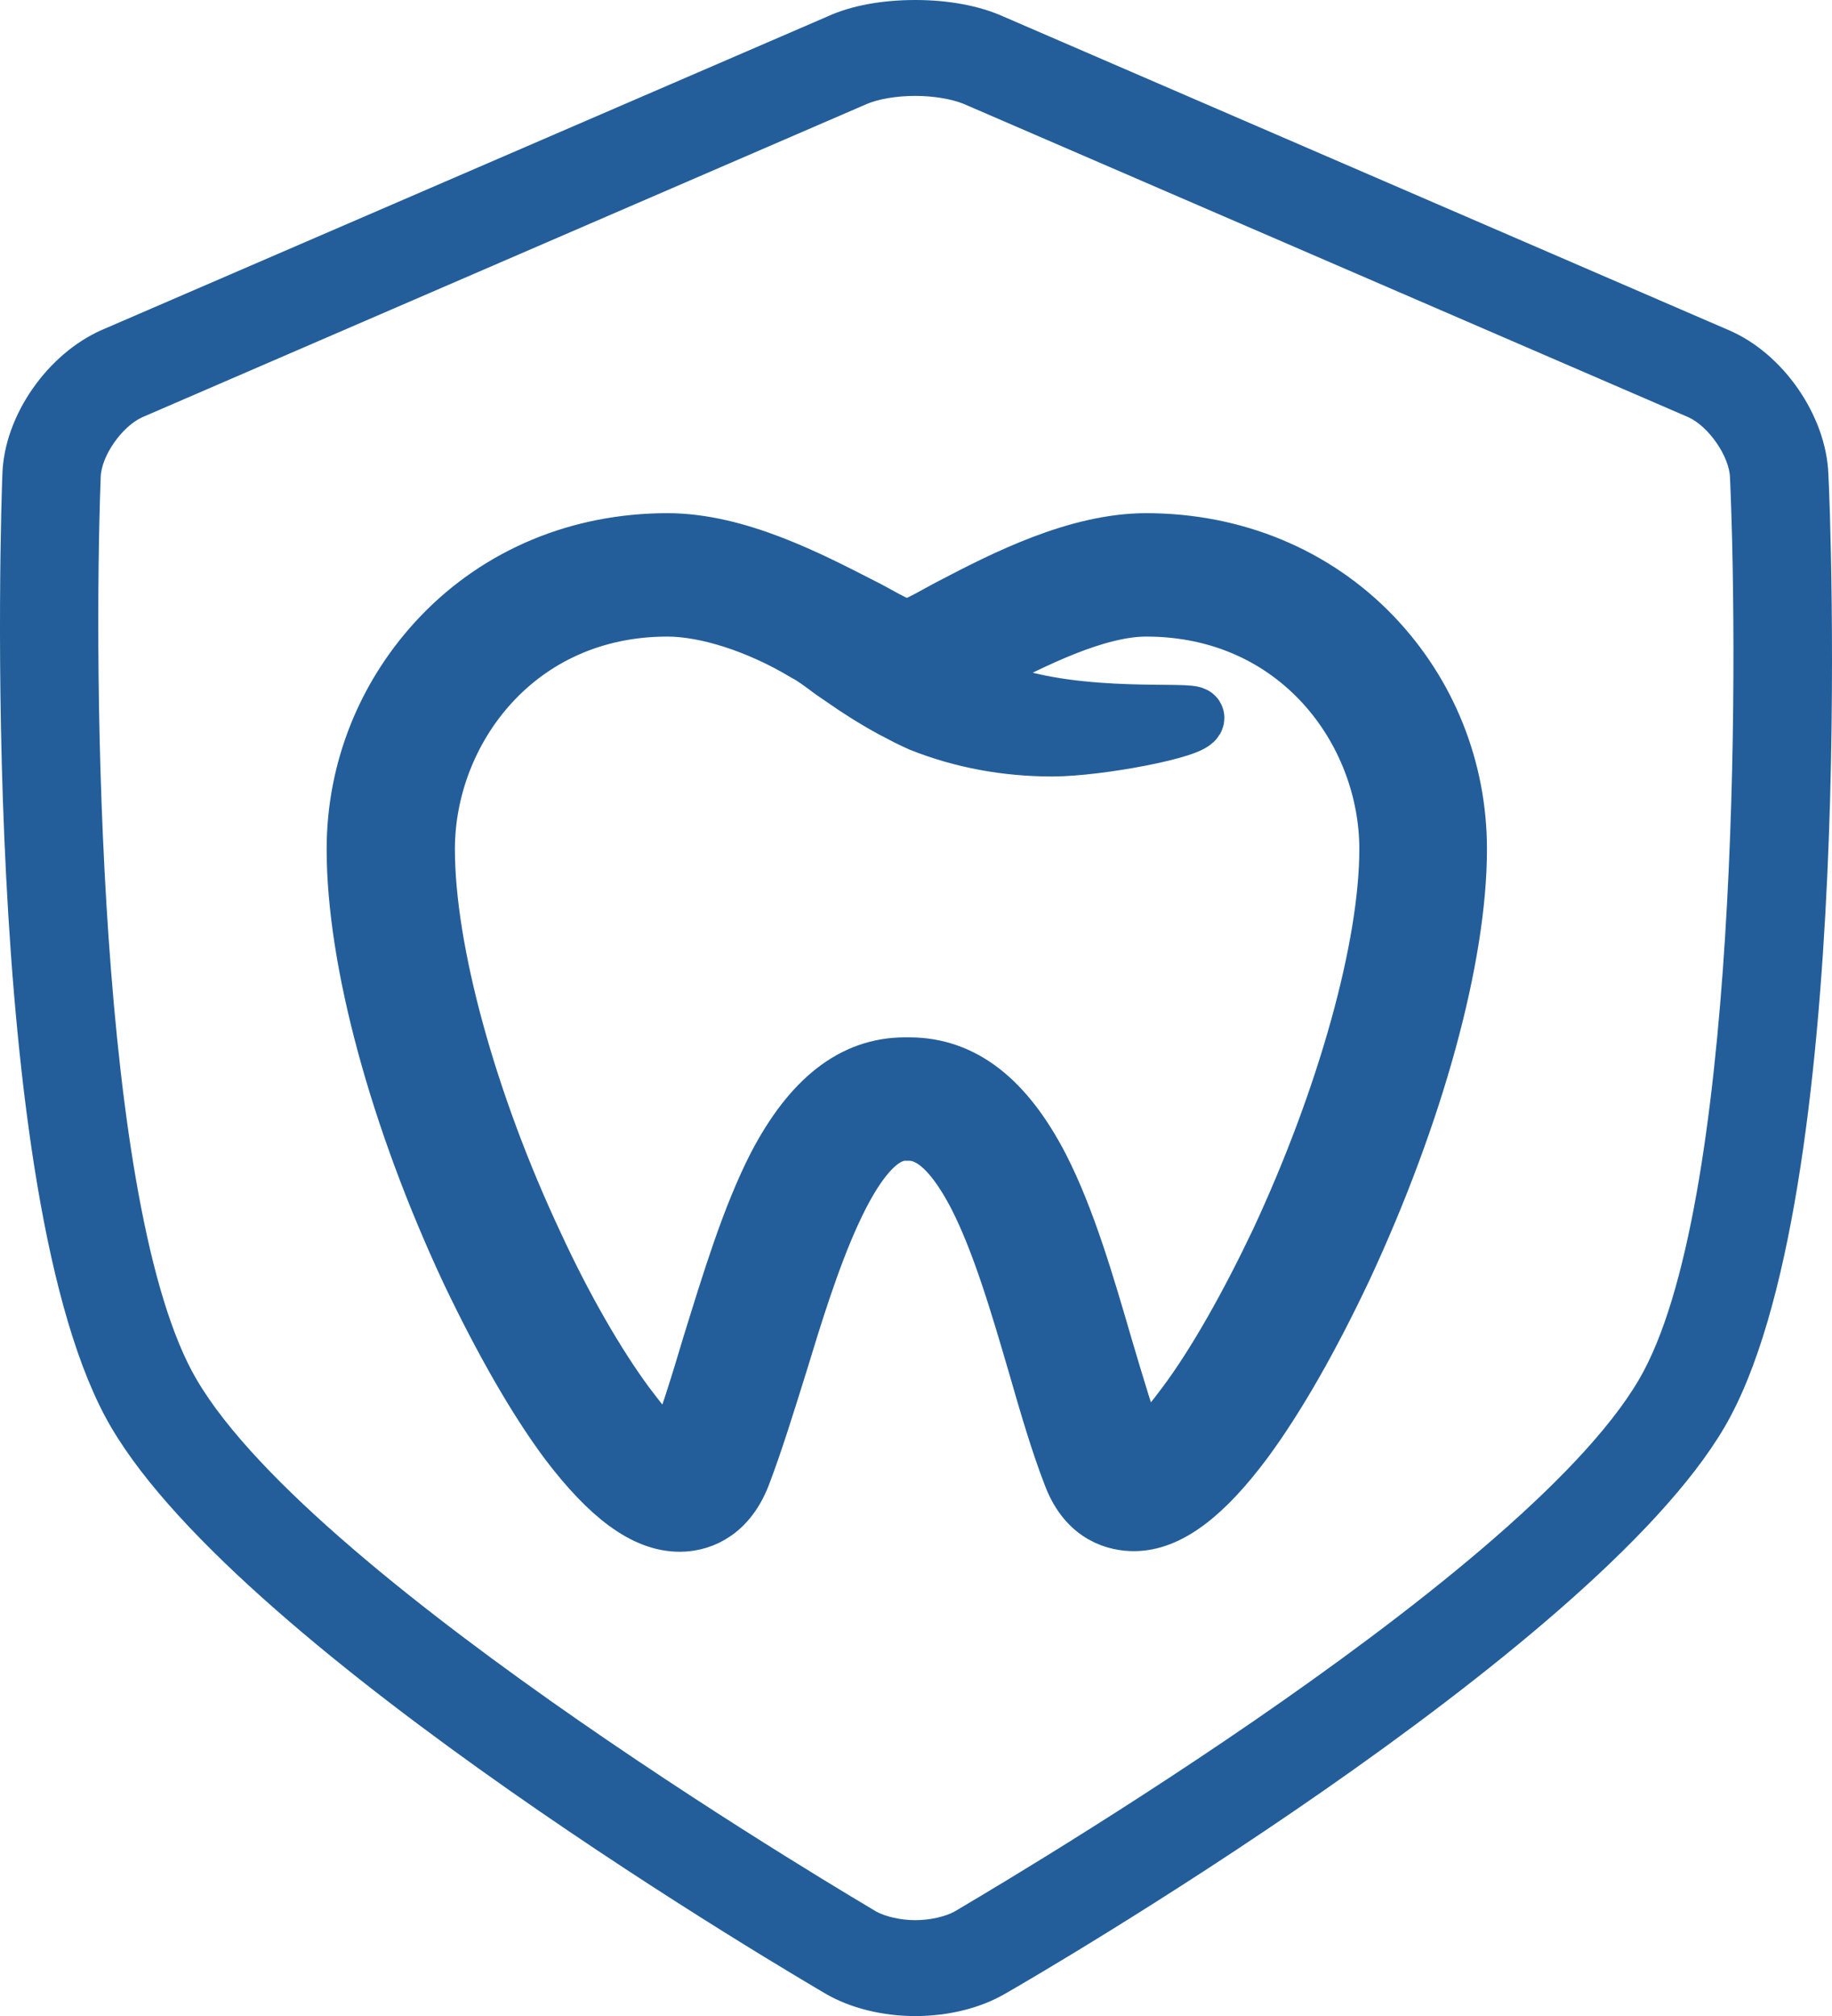
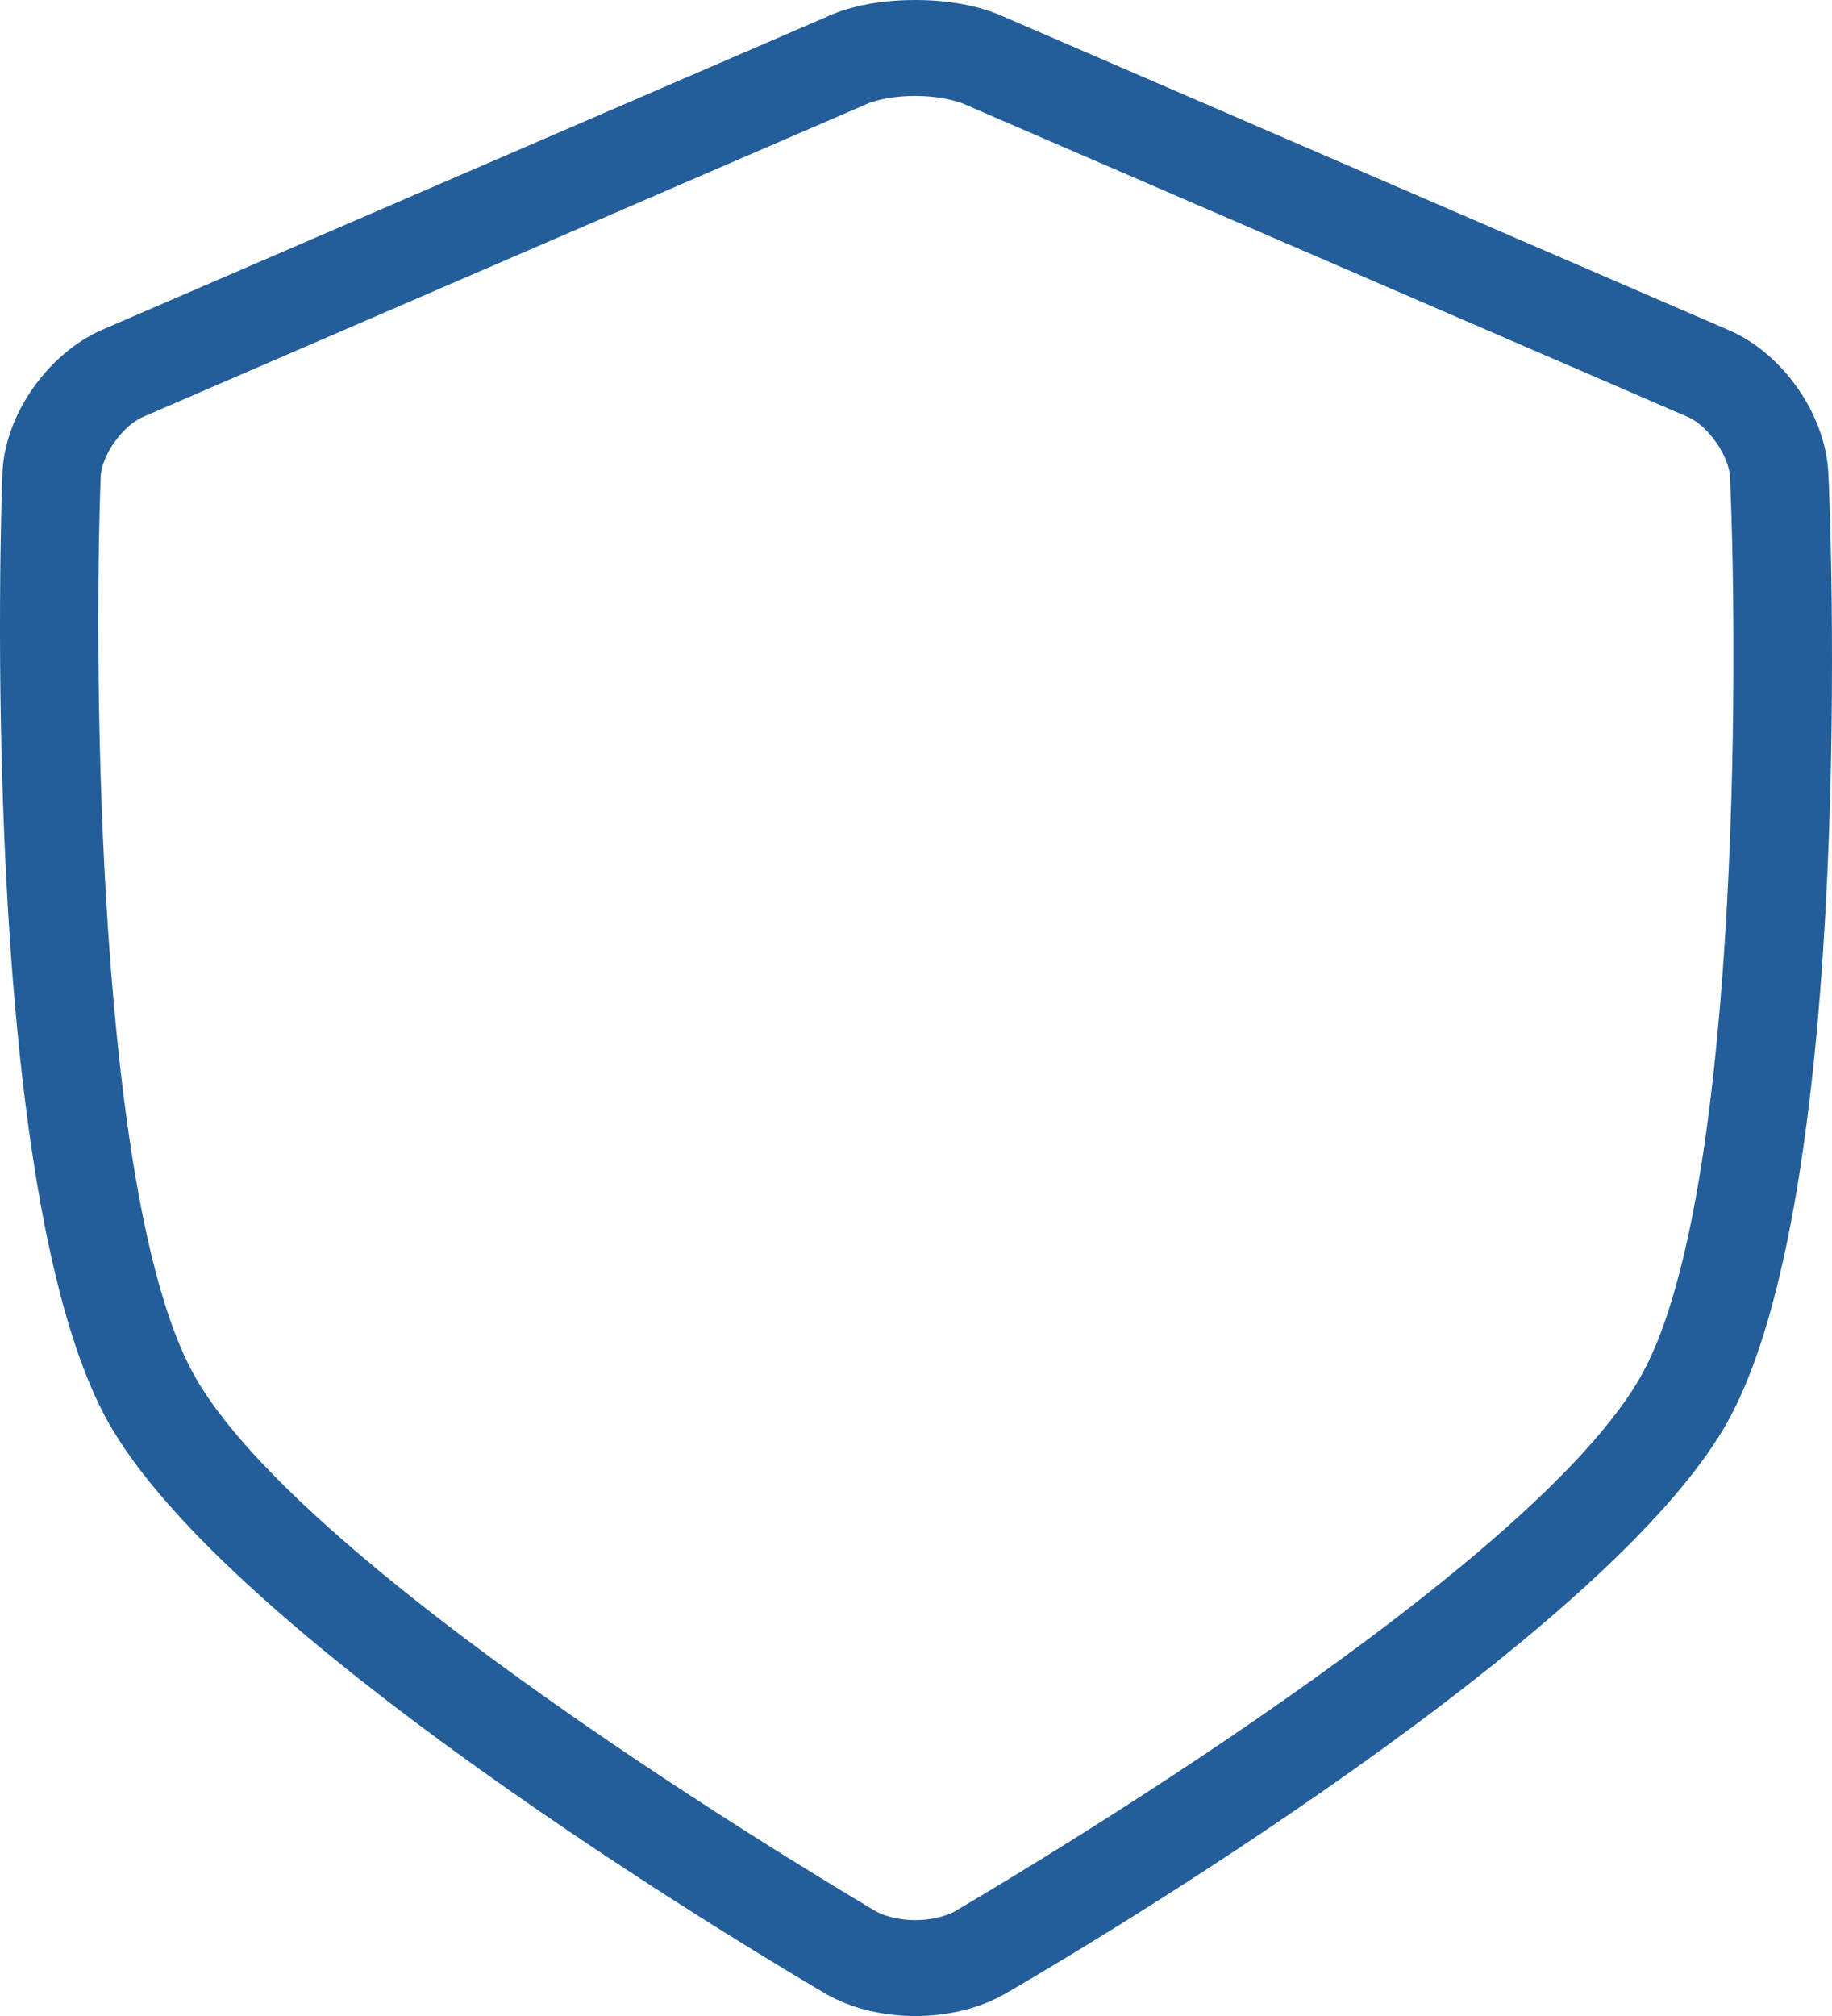
<svg xmlns="http://www.w3.org/2000/svg" enable-background="new 0 0 29.999 33" height="33" viewBox="0 0 29.999 33" width="29.999">
  <g clip-rule="evenodd" fill="#235e9a" fill-rule="evenodd">
-     <path d="m20.969 20.34c-.5 1.05-1.03 1.99-1.52 2.65-.43.58-.54.64-.77.83-.03.02-.06.01-.07-.02-.19-.5-.37-1.11-.56-1.75-.3-1.03-.61-2.09-1.04-2.93-.57-1.1-1.26-1.64-2.12-1.64h-.07c-.83 0-1.51.53-2.08 1.62-.43.84-.75 1.9-1.07 2.93-.19.64-.38 1.25-.58 1.77-.01.02-.02.07-.08.05-.13-.03-.34-.26-.78-.84-.48-.65-1.02-1.58-1.5-2.62-1.1-2.34-1.78-4.83-1.78-6.49 0-1.96 1.49-3.98 3.98-3.98.64 0 1.5.27 2.28.74.12.06.28.18.44.3l.19.13c.2.14.46.31.77.48.17.09.32.17.48.24.68.27 1.4.4 2.14.4.76 0 2.32-.3 2.32-.46 0-.11-1.85.1-3.18-.38-.22-.08-.65-.21-.65-.26 0-.04.04-.07.08-.09l.34-.18c.76-.39 1.8-.92 2.63-.92 2.5 0 3.99 2.02 3.99 3.98 0 1.61-.69 4.08-1.79 6.44zm-2.2-11.44c-1.12 0-2.3.6-3.16 1.05-.2.1-.62.36-.76.36s-.55-.26-.76-.36c-.86-.44-2.03-1.05-3.16-1.05-1.43 0-2.73.54-3.68 1.53-.9.94-1.4 2.17-1.4 3.47 0 1.82.7 4.4 1.87 6.9.53 1.11 1.08 2.08 1.61 2.79.67.88 1.25 1.31 1.8 1.31.26 0 .73-.1.99-.76.21-.55.4-1.17.61-1.84.46-1.51 1.16-3.8 2.09-3.8h.07c.39 0 .76.34 1.13 1.05.39.76.69 1.78.98 2.77.19.66.37 1.28.58 1.82.25.66.73.75.99.75.54 0 1.12-.43 1.79-1.33.53-.72 1.08-1.69 1.61-2.81 1.18-2.53 1.88-5.09 1.88-6.85 0-1.3-.49-2.53-1.39-3.47-.95-.99-2.26-1.53-3.69-1.53z" stroke="#235e9a" stroke-linecap="round" stroke-linejoin="round" stroke-miterlimit="10" />
    <path d="m26.839 22.58c-1.96 3.35-11.12 8.65-11.21 8.71-.15.08-.39.14-.64.14s-.49-.06-.64-.14c-.09-.06-9.17-5.36-11.13-8.71-1.63-2.78-1.69-11.6-1.57-14.77.01-.35.35-.83.68-.98l11.87-5.13c.19-.08.48-.13.79-.13.3 0 .59.05.79.13l11.87 5.13c.33.15.67.64.68.99.14 3.16.14 11.98-1.49 14.76zm3.1-14.83c-.04-.95-.74-1.97-1.64-2.35l-11.87-5.13c-.4-.18-.91-.27-1.44-.27-.54 0-1.05.09-1.44.27l-11.88 5.13c-.89.39-1.6 1.4-1.63 2.36-.02.48-.41 11.87 1.78 15.6 2.17 3.71 11.32 9.05 11.71 9.28.4.23.92.36 1.46.36s1.06-.13 1.46-.36c.39-.22 9.62-5.57 11.79-9.28 2.19-3.74 1.73-15.12 1.7-15.61z" />
  </g>
</svg>